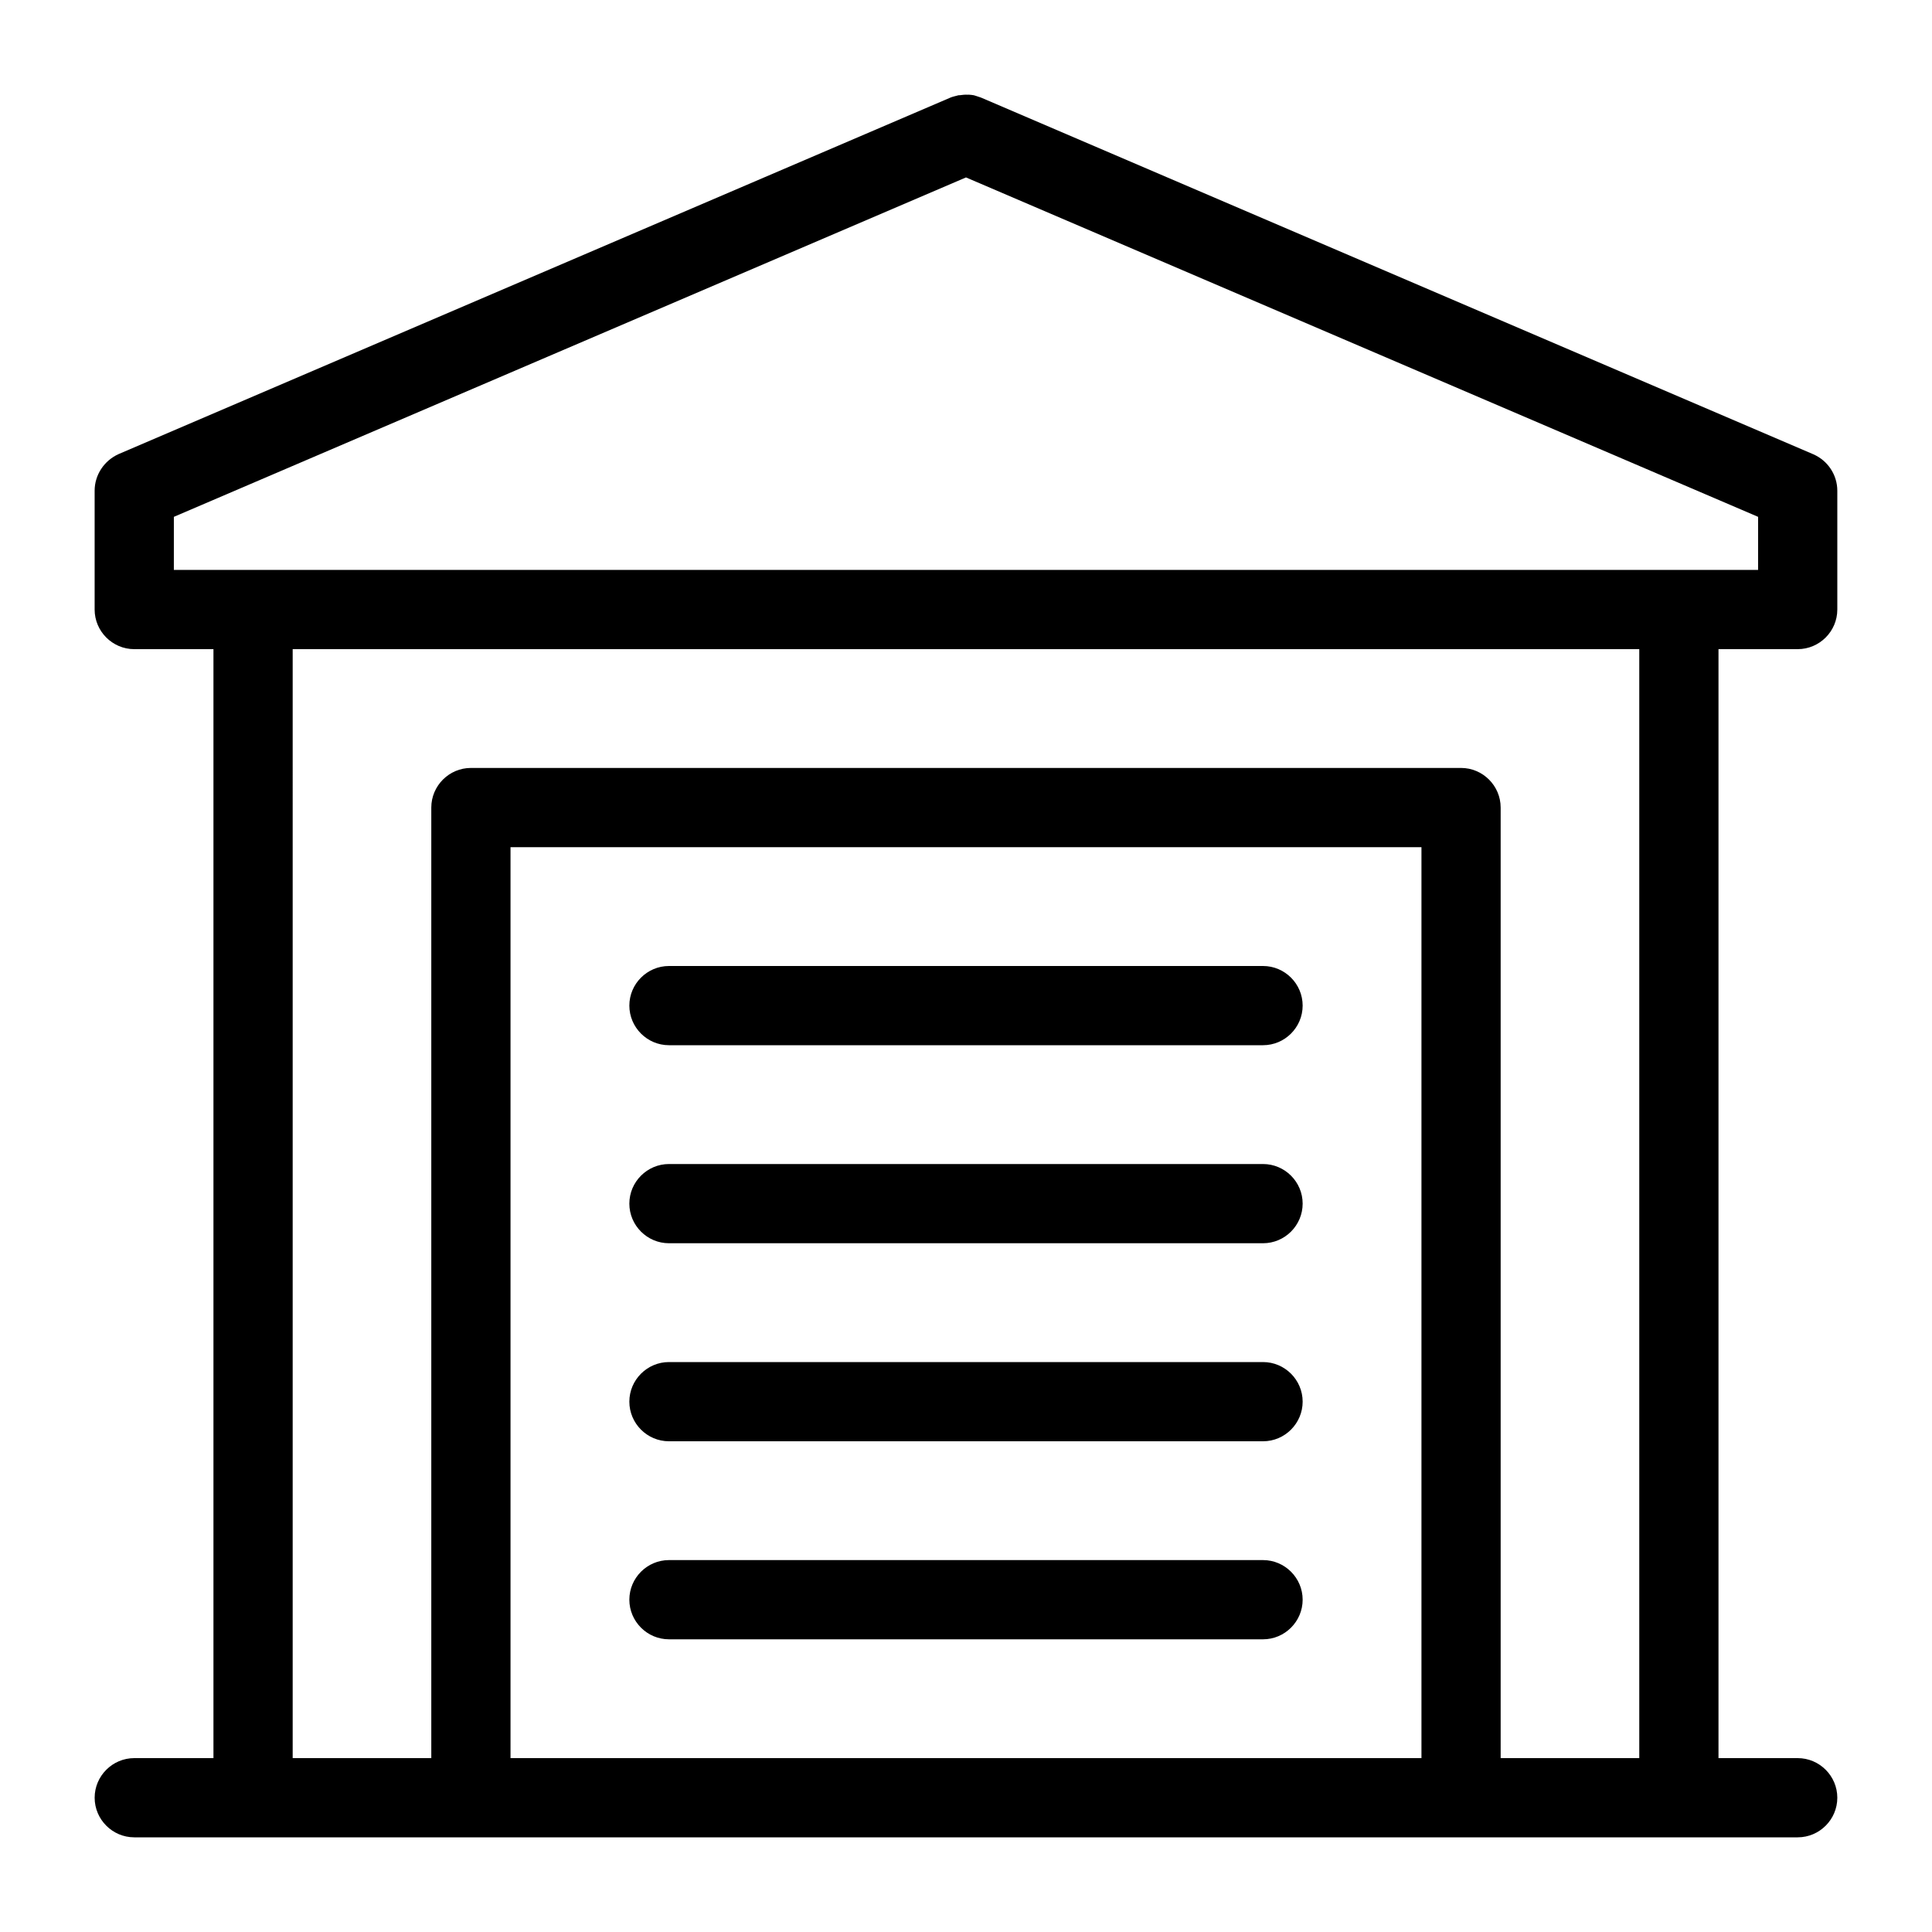
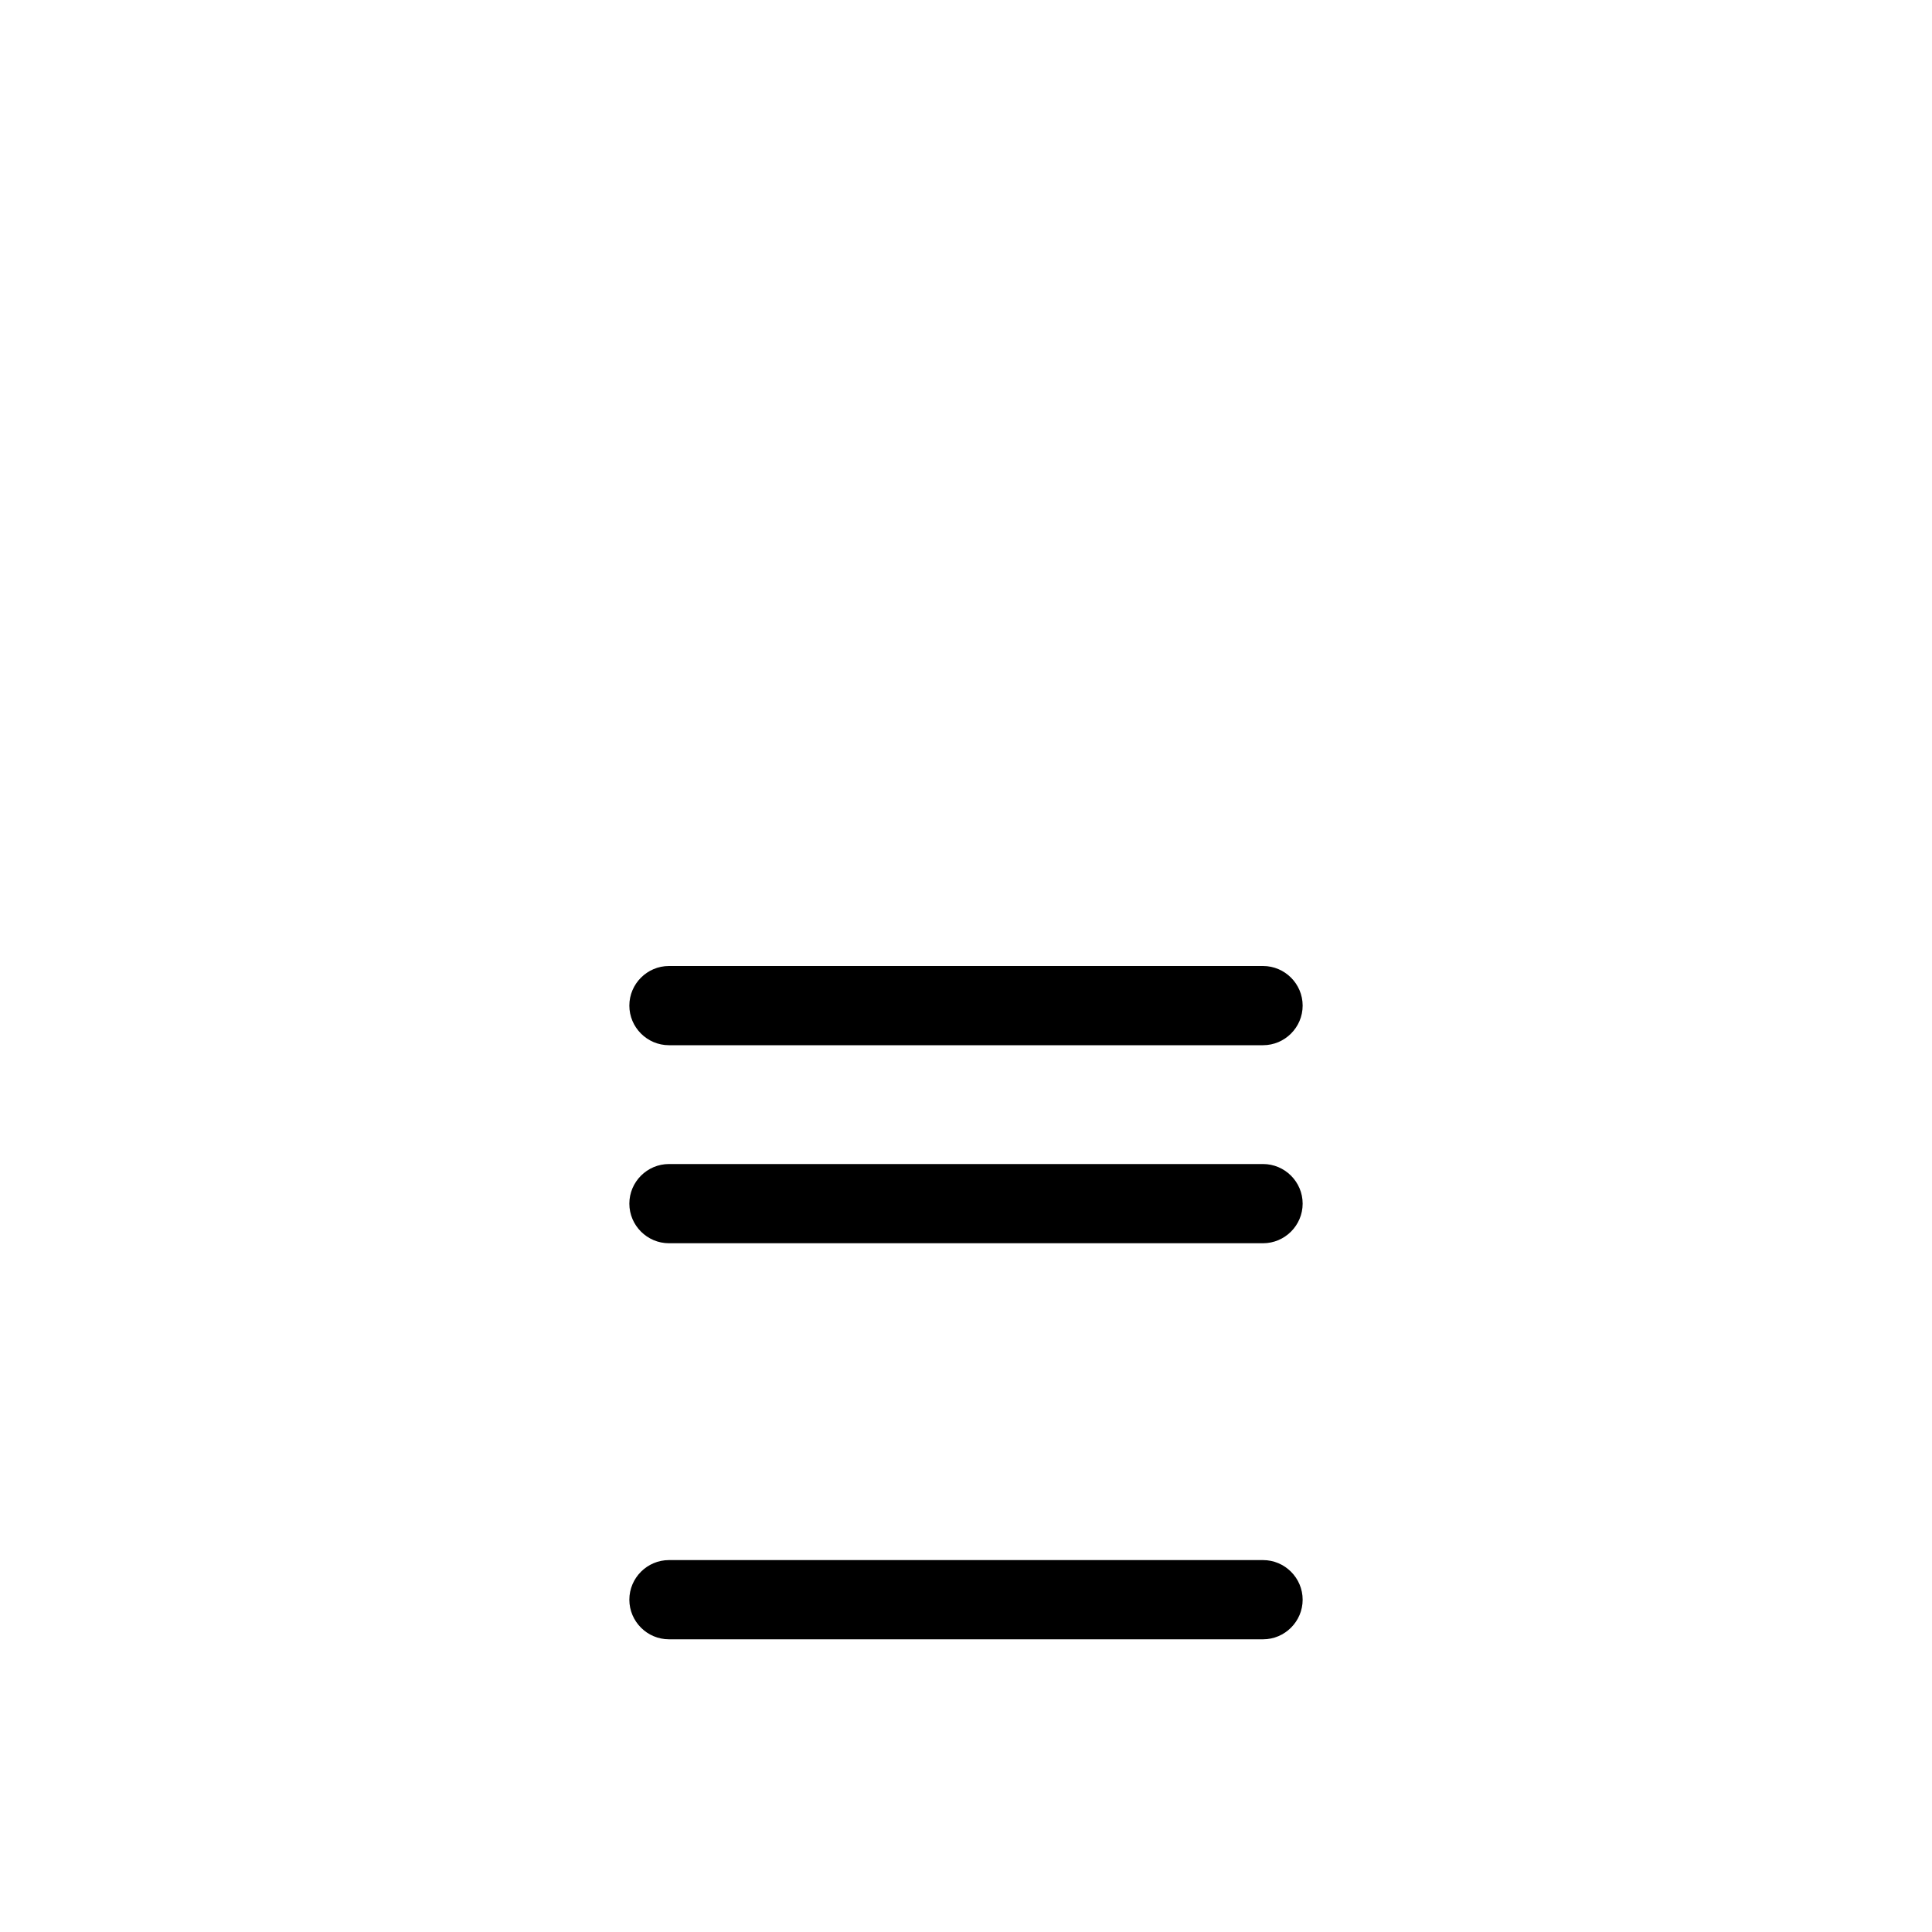
<svg xmlns="http://www.w3.org/2000/svg" fill="#000000" width="800px" height="800px" version="1.1" viewBox="144 144 512 512">
  <g>
    <path d="m478.72 400h-157.44c-5.773 0-10.496 4.723-10.496 10.496 0 5.773 4.723 10.496 10.496 10.496h157.44c5.773 0 10.496-4.723 10.496-10.496 0-5.773-4.723-10.496-10.496-10.496z" />
    <path d="m478.72 452.48h-157.44c-5.773 0-10.496 4.723-10.496 10.496 0 5.773 4.723 10.496 10.496 10.496h157.44c5.773 0 10.496-4.723 10.496-10.496 0-5.773-4.723-10.496-10.496-10.496z" />
-     <path d="m478.72 504.96h-157.44c-5.773 0-10.496 4.723-10.496 10.496s4.723 10.496 10.496 10.496h157.44c5.773 0 10.496-4.723 10.496-10.496 0-5.769-4.723-10.496-10.496-10.496z" />
    <path d="m478.72 557.44h-157.44c-5.773 0-10.496 4.723-10.496 10.496 0 5.773 4.723 10.496 10.496 10.496h157.44c5.773 0 10.496-4.723 10.496-10.496 0-5.769-4.723-10.496-10.496-10.496z" />
-     <path d="m179.58 609.92c-5.773 0-10.496 4.723-10.496 10.496 0 5.773 4.723 10.496 10.496 10.496h440.83c5.773 0 10.496-4.723 10.496-10.496 0-5.773-4.723-10.496-10.496-10.496h-20.992v-293.89h20.992c5.773 0 10.496-4.723 10.496-10.496v-31.488c0-4.199-2.519-7.977-6.352-9.656l-220.42-94.465c-0.051 0-0.105 0-0.105-0.051-0.418-0.156-0.84-0.262-1.258-0.418-0.211-0.051-0.473-0.156-0.684-0.211-0.473-0.105-0.891-0.105-1.363-0.156-0.258 0.047-0.523-0.004-0.73-0.004-0.418 0-0.84 0.051-1.258 0.105-0.262 0.051-0.523 0.051-0.734 0.051-0.316 0.051-0.629 0.211-0.996 0.262-0.316 0.105-0.684 0.156-0.996 0.316-0.051 0-0.105 0-0.156 0.051l-220.42 94.465c-3.836 1.734-6.356 5.512-6.356 9.711v31.488c0 5.773 4.723 10.496 10.496 10.496h20.992v293.89zm41.984-293.89h356.86v293.89h-36.734v-251.91c0-5.773-4.723-10.496-10.496-10.496h-262.4c-5.773 0-10.496 4.723-10.496 10.496v251.91h-36.734zm57.727 293.89v-241.41h241.41v241.41zm-89.215-328.95 209.92-89.949 209.92 89.949-0.004 14.066h-419.84z" />
  </g>
</svg>